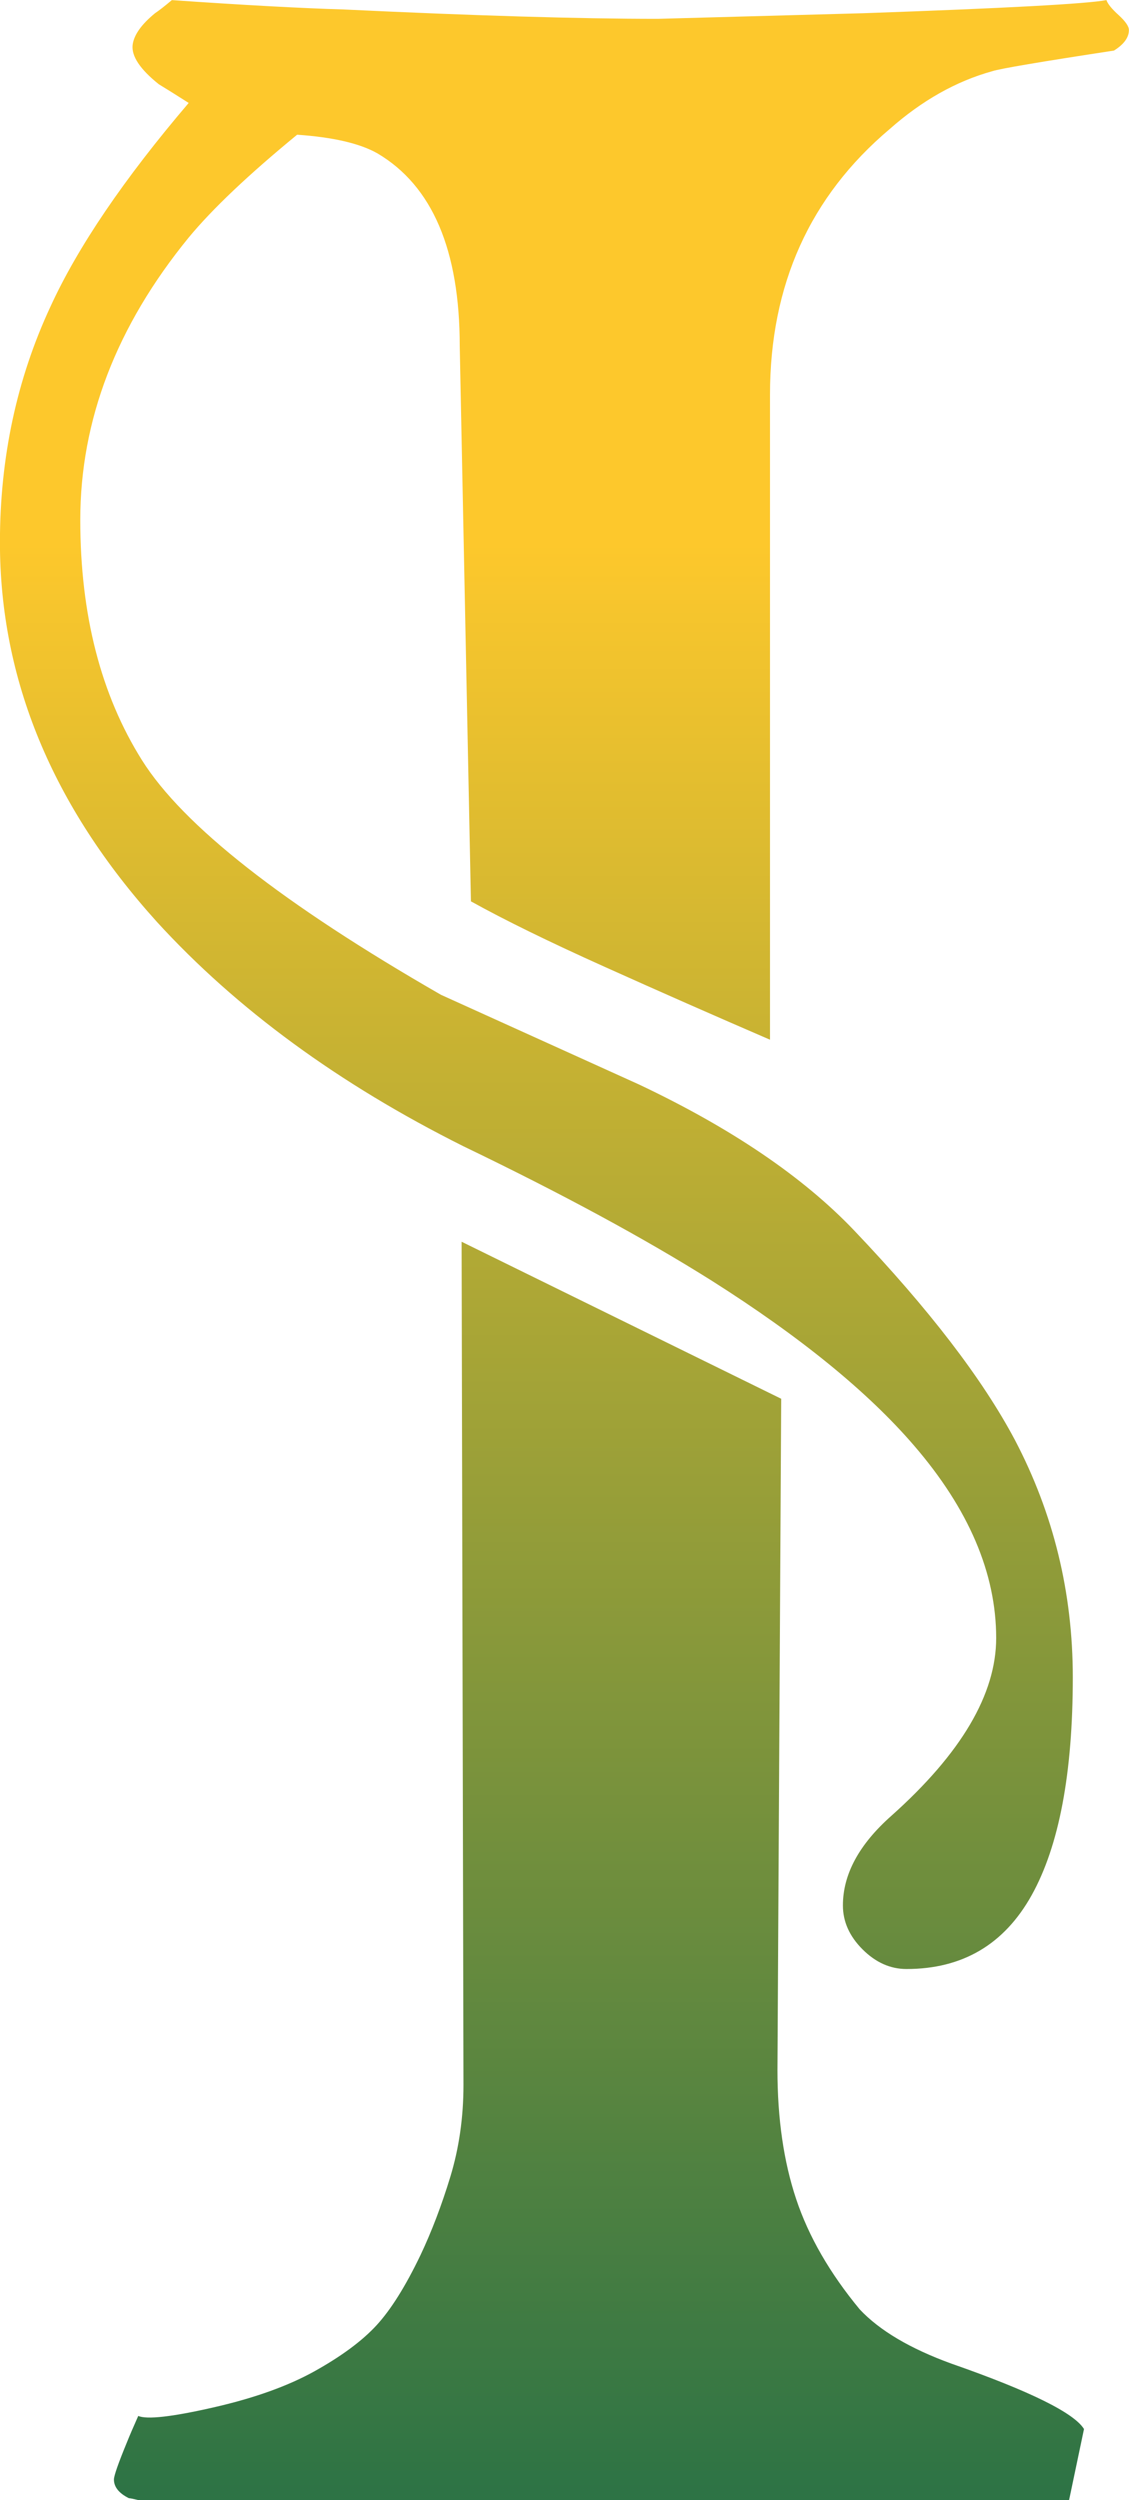
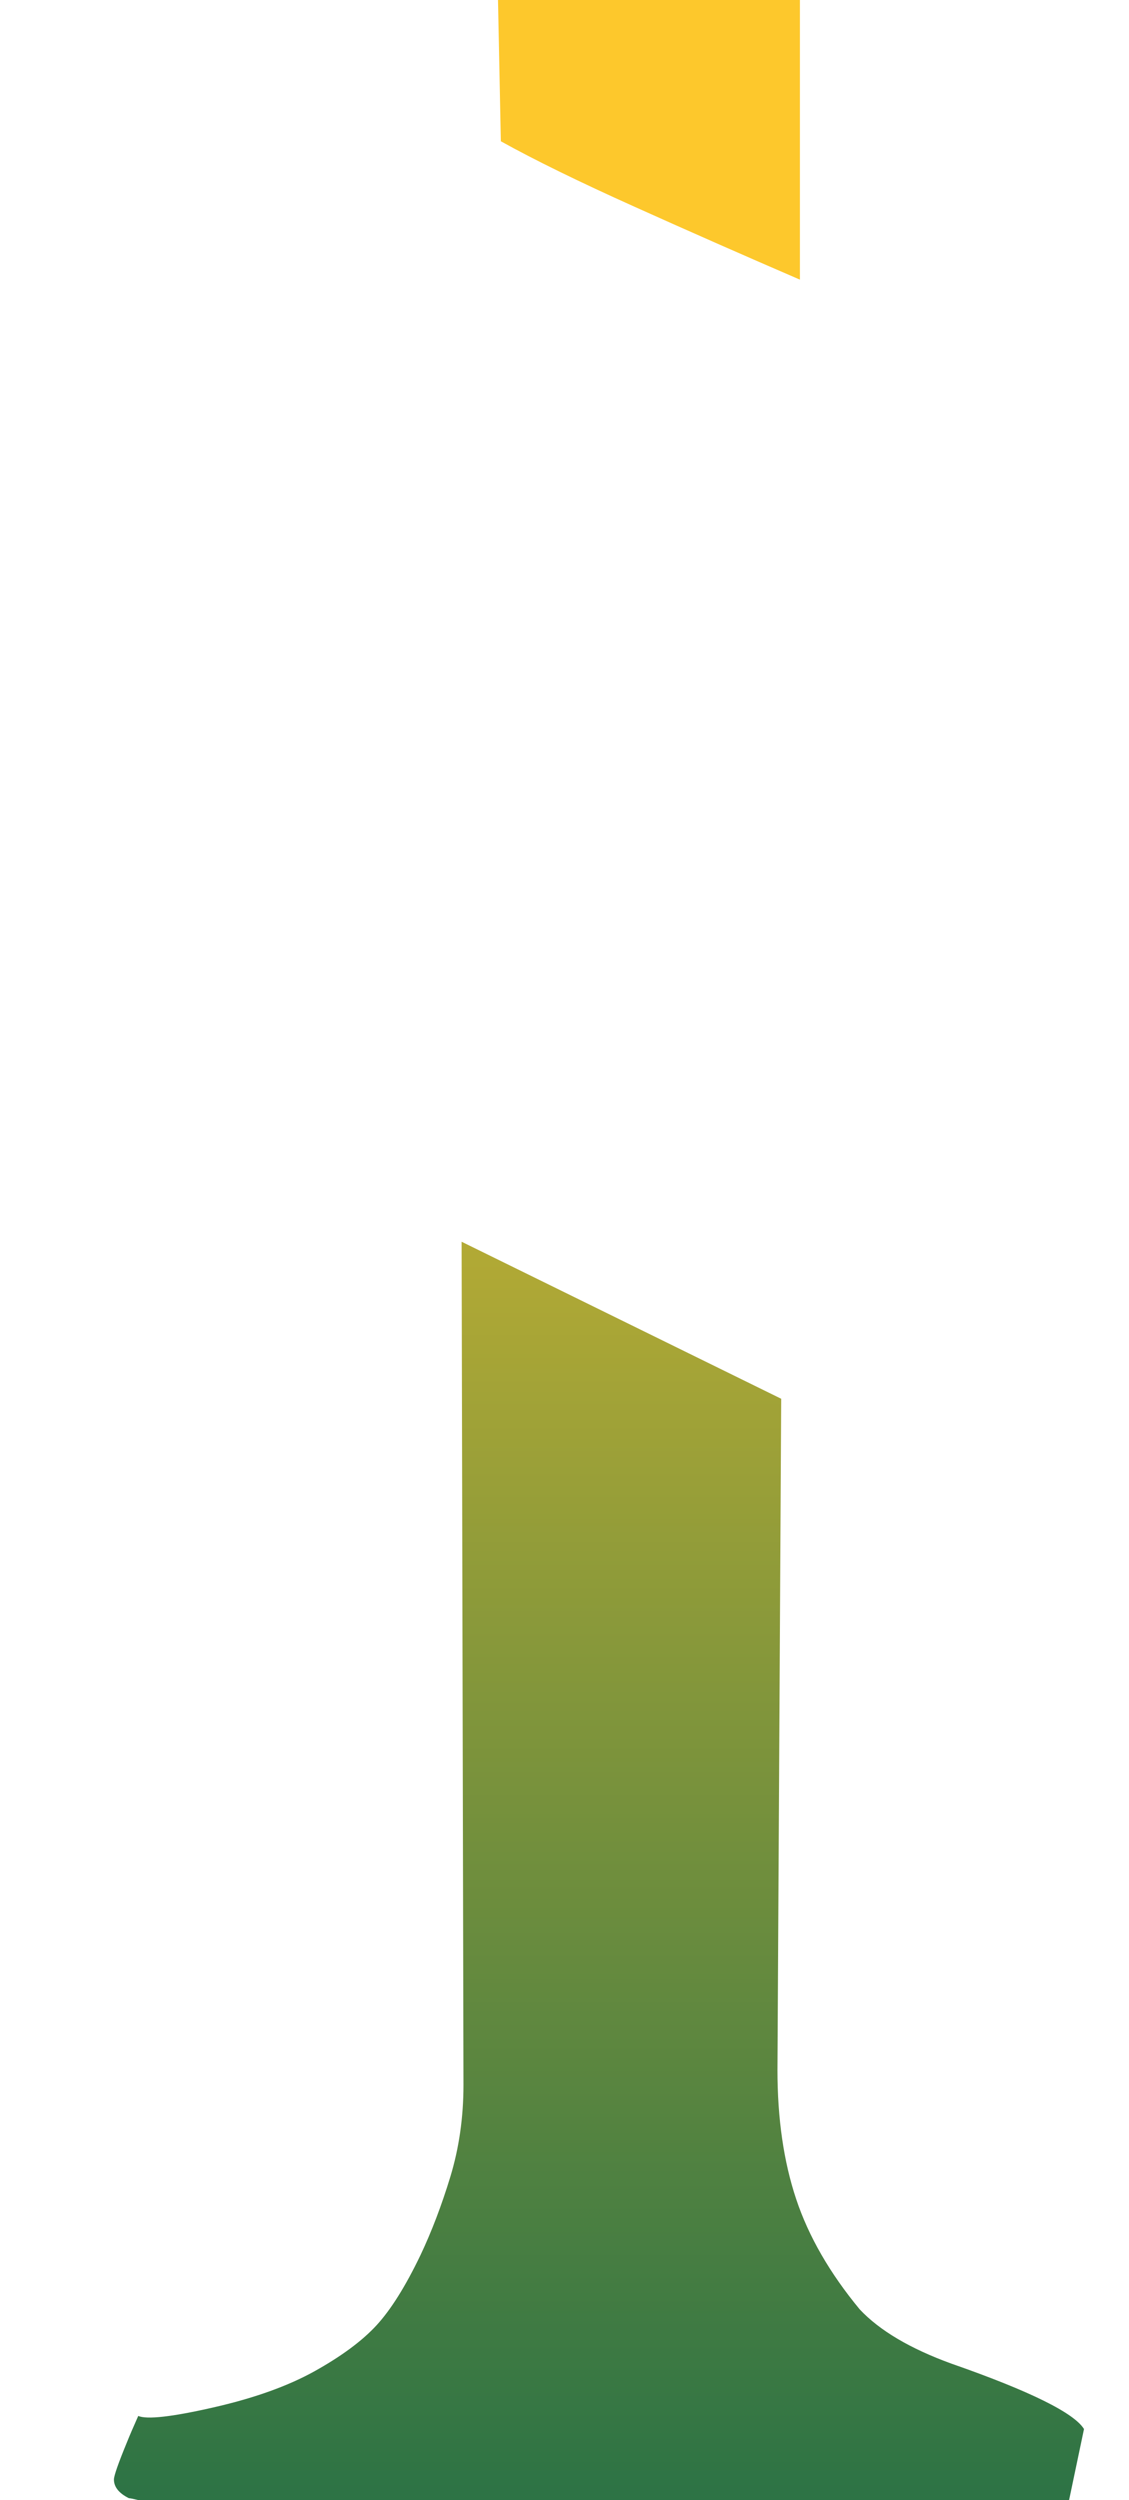
<svg xmlns="http://www.w3.org/2000/svg" width="50.793mm" height="112.44mm" version="1.1" viewBox="0 0 179.98 398.39">
  <defs>
    <linearGradient id="a" x2="1" gradientTransform="matrix(-1.8e-5 411.2 -411.2 -1.8e-5 -1285.7 -205.83)" gradientUnits="userSpaceOnUse">
      <stop stop-color="#fdc82c" offset="0" />
      <stop stop-color="#fdc82c" offset=".24" />
      <stop stop-color="#236f46" offset="1" />
    </linearGradient>
  </defs>
  <g transform="translate(1375.7 198.26)">
-     <path d="m-1348.3-198.26c-1.192 0.998-2.086 1.695-2.684 2.09-2.185 1.788-3.377 3.478-3.574 5.062-0.2 1.788 1.189 3.873 4.172 6.258 0.993 0.598 2.578 1.593 4.766 2.981-10.33 12.118-17.679 22.943-22.047 32.48-5.362 11.52-8.043 24.038-8.043 37.543 0 21.852 8.34 42.011 25.027 60.488 12.71 13.905 28.997 25.825 48.867 35.758 15.688 7.553 28.904 14.701 39.629 21.453 14.105 8.938 24.831 17.68 32.184 26.223 8.738 10.132 13.109 20.364 13.109 30.691 0 8.94-5.564 18.372-16.684 28.305-5.173 4.572-7.75 9.342-7.75 14.305 0 2.583 1.044 4.915 3.129 7 2.085 2.083 4.421 3.133 7.004 3.133 8.938 0 15.591-3.922 19.961-11.77 4.367-7.845 6.555-19.417 6.555-34.715 0-13.505-3.081-26.117-9.238-37.84-5.168-9.735-13.704-20.86-25.621-33.375-8.148-8.543-19.568-16.289-34.266-23.246-10.532-4.765-21.062-9.536-31.59-14.301-25.228-14.498-41.121-26.968-47.676-37.398s-9.832-23.189-9.832-38.289c0-15.89 5.759-30.885 17.281-44.992 3.775-4.57 9.539-10.028 17.289-16.391 5.755 0.4 10.025 1.395 12.812 2.981 8.735 5.168 13.109 15.399 13.109 30.691l1.785 88.5c5.365 2.98 12.465 6.457 21.305 10.43 8.838 3.978 17.626 7.846 26.371 11.621v-102.8c0-17.482 6.355-31.586 19.07-42.316 5.162-4.565 10.624-7.642 16.387-9.234 1.192-0.395 7.65-1.491 19.375-3.281 1.585-0.988 2.383-2.083 2.383-3.273 0-0.595-0.553-1.385-1.641-2.383-1.095-0.993-1.743-1.789-1.938-2.387-3.183 0.598-16.092 1.297-38.742 2.09-7.348 0.2-18.271 0.497-32.774 0.895-12.515 0-29.202-0.497-50.062-1.492-6.753-0.198-15.893-0.695-27.41-1.492zm46.188 197.86 0.297 134.39c0 5.168-0.701 10.032-2.086 14.602-1.393 4.572-2.982 8.743-4.769 12.516-2.382 4.965-4.718 8.689-7 11.172-2.285 2.485-5.566 4.916-9.836 7.301-4.275 2.385-9.681 4.321-16.238 5.809-6.555 1.492-10.53 1.939-11.918 1.344-0.797 1.788-1.394 3.175-1.789 4.168-1.395 3.38-2.086 5.368-2.086 5.961 0 1.192 0.794 2.191 2.387 2.981 0.195 0 0.691 0.101 1.488 0.301h148.39l2.379-11.324c-1.595-2.578-8.639-6.06-21.156-10.43-6.555-2.385-11.423-5.261-14.598-8.641-4.765-5.76-8.148-11.622-10.133-17.582-1.988-5.96-2.981-12.815-2.981-20.562l0.598-106.97-50.953-25.027z" fill="url(#a)" />
+     <path d="m-1348.3-198.26s-9.832-23.189-9.832-38.289c0-15.89 5.759-30.885 17.281-44.992 3.775-4.57 9.539-10.028 17.289-16.391 5.755 0.4 10.025 1.395 12.812 2.981 8.735 5.168 13.109 15.399 13.109 30.691l1.785 88.5c5.365 2.98 12.465 6.457 21.305 10.43 8.838 3.978 17.626 7.846 26.371 11.621v-102.8c0-17.482 6.355-31.586 19.07-42.316 5.162-4.565 10.624-7.642 16.387-9.234 1.192-0.395 7.65-1.491 19.375-3.281 1.585-0.988 2.383-2.083 2.383-3.273 0-0.595-0.553-1.385-1.641-2.383-1.095-0.993-1.743-1.789-1.938-2.387-3.183 0.598-16.092 1.297-38.742 2.09-7.348 0.2-18.271 0.497-32.774 0.895-12.515 0-29.202-0.497-50.062-1.492-6.753-0.198-15.893-0.695-27.41-1.492zm46.188 197.86 0.297 134.39c0 5.168-0.701 10.032-2.086 14.602-1.393 4.572-2.982 8.743-4.769 12.516-2.382 4.965-4.718 8.689-7 11.172-2.285 2.485-5.566 4.916-9.836 7.301-4.275 2.385-9.681 4.321-16.238 5.809-6.555 1.492-10.53 1.939-11.918 1.344-0.797 1.788-1.394 3.175-1.789 4.168-1.395 3.38-2.086 5.368-2.086 5.961 0 1.192 0.794 2.191 2.387 2.981 0.195 0 0.691 0.101 1.488 0.301h148.39l2.379-11.324c-1.595-2.578-8.639-6.06-21.156-10.43-6.555-2.385-11.423-5.261-14.598-8.641-4.765-5.76-8.148-11.622-10.133-17.582-1.988-5.96-2.981-12.815-2.981-20.562l0.598-106.97-50.953-25.027z" fill="url(#a)" />
  </g>
</svg>